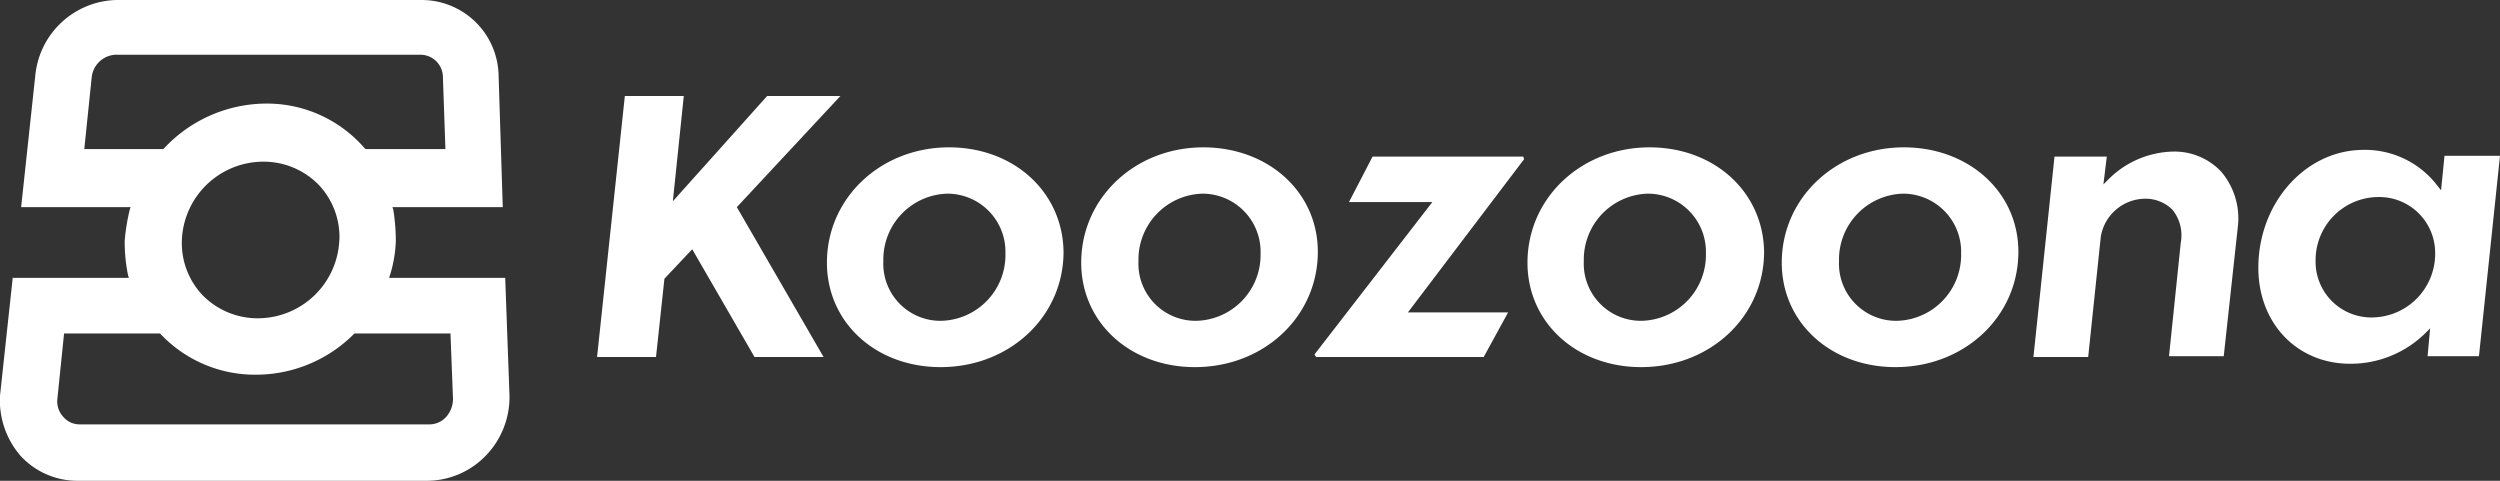
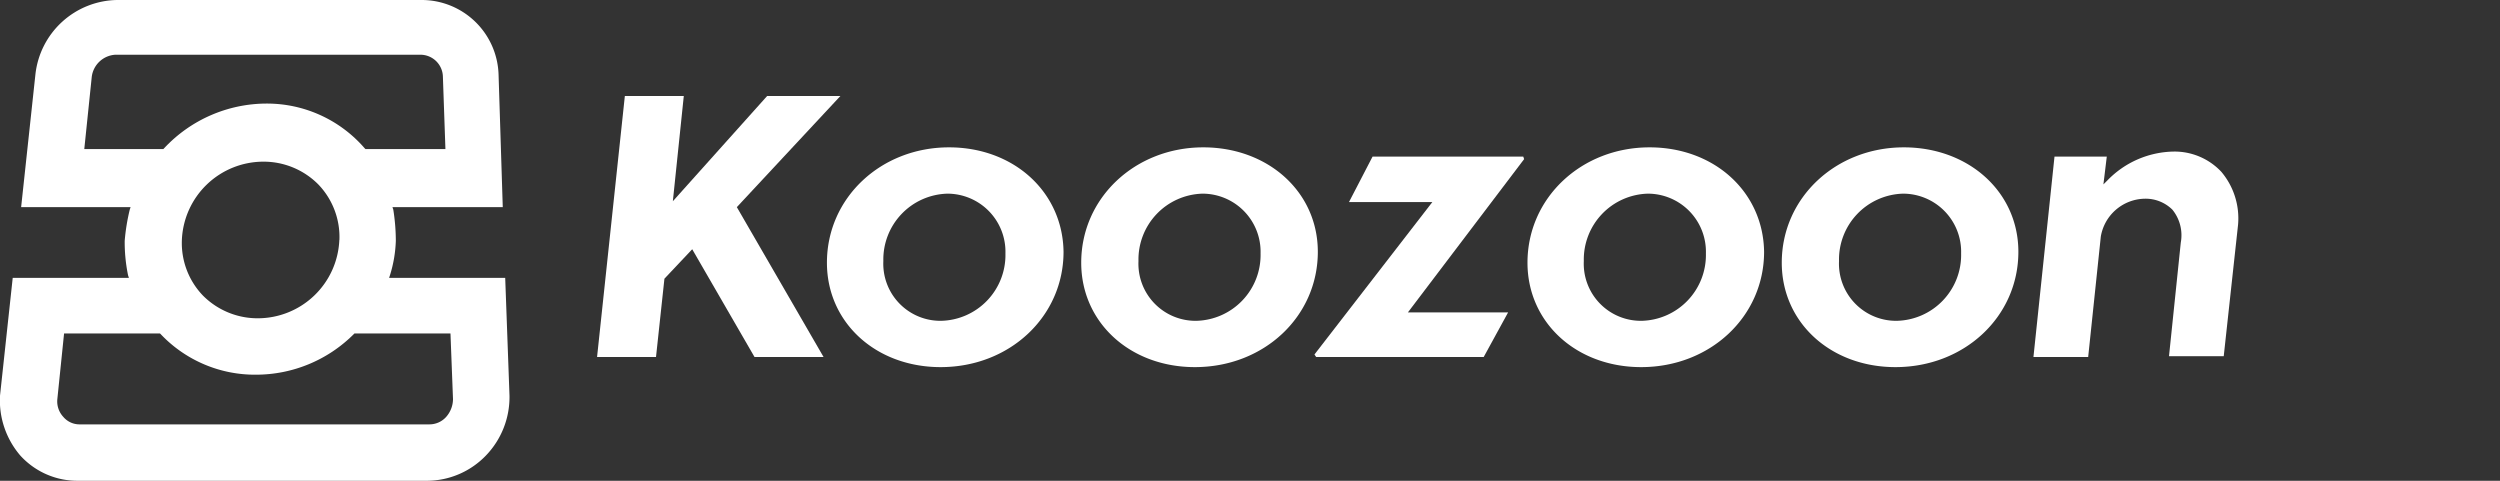
<svg xmlns="http://www.w3.org/2000/svg" viewBox="0 0 296.91 57.1">
  <rect x="0" y="0" width="296.91" height="57.1" fill="#333333" stroke="none" />
  <defs>
    <style>.cls-1{fill:#fff;}</style>
  </defs>
  <g id="Livello_2" data-name="Livello 2">
    <g id="Livello_1-2" data-name="Livello 1">
      <polygon class="cls-1" points="99.81 11.4 91.11 11.4 79.91 23.9 81.21 11.4 74.21 11.4 70.91 42.4 77.91 42.4 78.91 33.1 82.21 29.6 89.61 42.4 97.81 42.4 87.51 24.6 99.81 11.4" />
      <path class="cls-1" d="M112.71,17.5c-8.1,0-14.5,6-14.5,13.7,0,7.1,5.8,12.4,13.5,12.4,8.2,0,14.6-6,14.6-13.7C126.21,22.8,120.41,17.5,112.71,17.5Zm-.9,20.6a6.78,6.78,0,0,1-6.9-7.1,7.82,7.82,0,0,1,7.6-8,6.9,6.9,0,0,1,6.9,7.1A7.82,7.82,0,0,1,111.81,38.1Z" />
      <path class="cls-1" d="M142.91,17.5c-8.1,0-14.5,6-14.5,13.7,0,7.1,5.8,12.4,13.5,12.4,8.2,0,14.6-6,14.6-13.7C156.51,22.8,150.61,17.5,142.91,17.5Zm-.8,20.6a6.78,6.78,0,0,1-6.9-7.1,7.82,7.82,0,0,1,7.6-8,6.9,6.9,0,0,1,6.9,7.1A7.82,7.82,0,0,1,142.11,38.1Z" />
      <polygon class="cls-1" points="167.21 37.1 181.01 18.9 180.91 18.6 163.01 18.6 160.21 24 170.11 24 156.11 42.1 156.31 42.4 176.21 42.4 179.11 37.1 167.21 37.1" />
      <path class="cls-1" d="M195.91,17.5c-8.1,0-14.5,6-14.5,13.7,0,7.1,5.8,12.4,13.5,12.4,8.2,0,14.6-6,14.6-13.7C209.41,22.8,203.61,17.5,195.91,17.5ZM195,38.1a6.78,6.78,0,0,1-6.9-7.1,7.82,7.82,0,0,1,7.6-8,6.9,6.9,0,0,1,6.9,7.1A7.82,7.82,0,0,1,195,38.1Z" />
      <path class="cls-1" d="M226.11,17.5c-8.1,0-14.5,6-14.5,13.7,0,7.1,5.8,12.4,13.5,12.4,8.2,0,14.6-6,14.6-13.7C239.71,22.8,233.81,17.5,226.11,17.5Zm-.8,20.6a6.78,6.78,0,0,1-6.9-7.1,7.82,7.82,0,0,1,7.6-8,6.9,6.9,0,0,1,6.9,7.1A7.82,7.82,0,0,1,225.31,38.1Z" />
      <path class="cls-1" d="M263.81,20.4a7.62,7.62,0,0,0-5.6-2.4,11.19,11.19,0,0,0-7.9,3.4l-.5.5.4-3.3H244l-2.5,23.8H248l1.5-14.3a5.39,5.39,0,0,1,5.2-4.5,4.52,4.52,0,0,1,3.3,1.3,4.81,4.81,0,0,1,1,3.9l-1.4,13.5h6.5l1.7-15.6A8.57,8.57,0,0,0,263.81,20.4Z" />
-       <path class="cls-1" d="M290.31,18.6l-.4,4-.4-.5a10.8,10.8,0,0,0-8.8-4.3c-6.9,0-12.5,6.3-12.5,14,0,6.6,4.6,11.4,10.9,11.4a12.63,12.63,0,0,0,9-3.7l.5-.5-.3,3.3h6.1l2.5-23.8h-6.6Zm-8.5,19.1a6.62,6.62,0,0,1-6.8-6.8,7.49,7.49,0,0,1,7.5-7.5,6.64,6.64,0,0,1,6.7,6.7A7.56,7.56,0,0,1,281.81,37.7Z" />
      <path class="cls-1" d="M2.41,54.1a9.16,9.16,0,0,0,6.8,3h41.5a9.76,9.76,0,0,0,7-3,10,10,0,0,0,2.8-7.1L60,33H46.21l.1-.3a15.33,15.33,0,0,0,.7-4.1,24,24,0,0,0-.3-3.7l-.1-.3h13.1l-.5-15.8A9.14,9.14,0,0,0,50.11,0H13.91a9.92,9.92,0,0,0-9.7,8.8L2.51,24.6h13l-.1.3a23.76,23.76,0,0,0-.6,3.7,19.63,19.63,0,0,0,.4,4.1l.1.3H1.51L0,47A10.07,10.07,0,0,0,2.41,54.1ZM10,17.8l.9-8.7a3,3,0,0,1,2.8-2.6h36.2a2.67,2.67,0,0,1,2.7,2.6l.3,8.6h-9.5l-.1-.1a15.34,15.34,0,0,0-11.7-5.3,16.68,16.68,0,0,0-12.1,5.3l-.1.1H10Zm30.3,10.7a9.7,9.7,0,0,1-9.7,9.3,9.15,9.15,0,0,1-6.5-2.7,9,9,0,0,1-2.5-6.6,9.7,9.7,0,0,1,9.7-9.3,9.15,9.15,0,0,1,6.5,2.7A9,9,0,0,1,40.31,28.5ZM6.81,47.4l.8-7.8H19l.1.1a15.41,15.41,0,0,0,11.3,4.8A16.43,16.43,0,0,0,42,39.7l.1-.1h11.4l.3,7.8a3.23,3.23,0,0,1-.8,2.1h0a2.66,2.66,0,0,1-2,.9H9.51a2.52,2.52,0,0,1-2-.9A2.7,2.7,0,0,1,6.81,47.4Z" />
    </g>
  </g>
</svg>